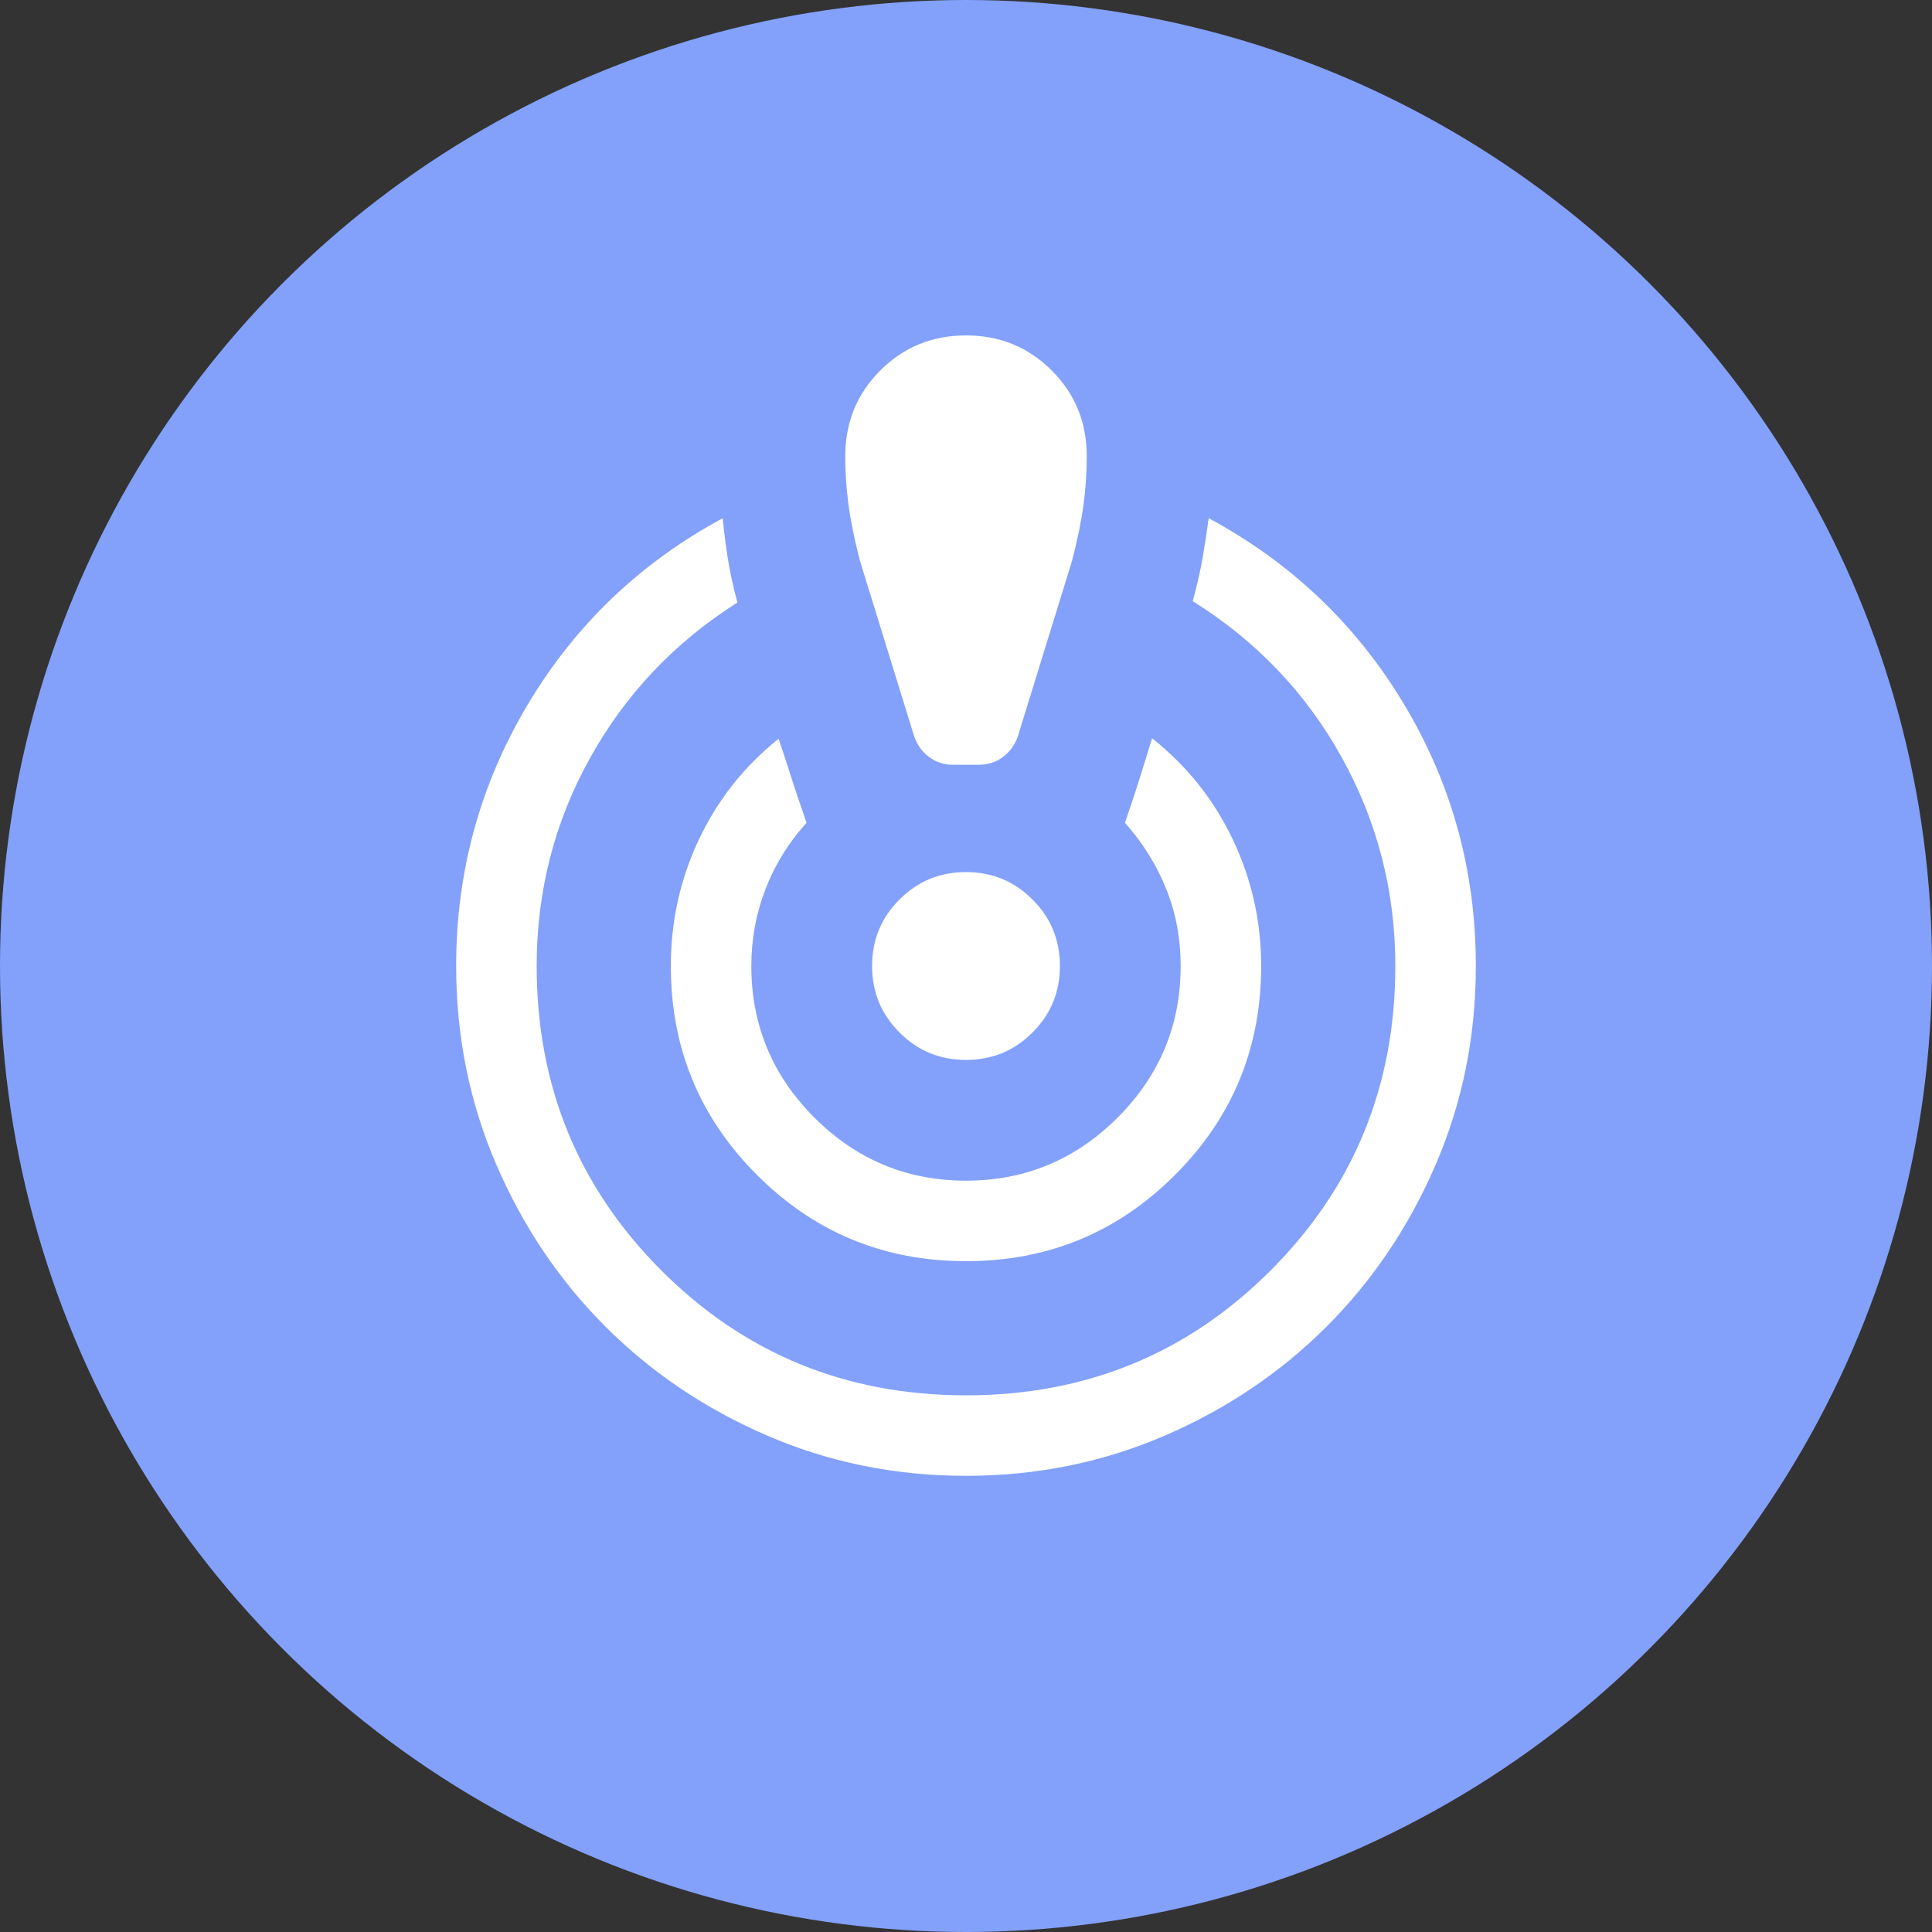
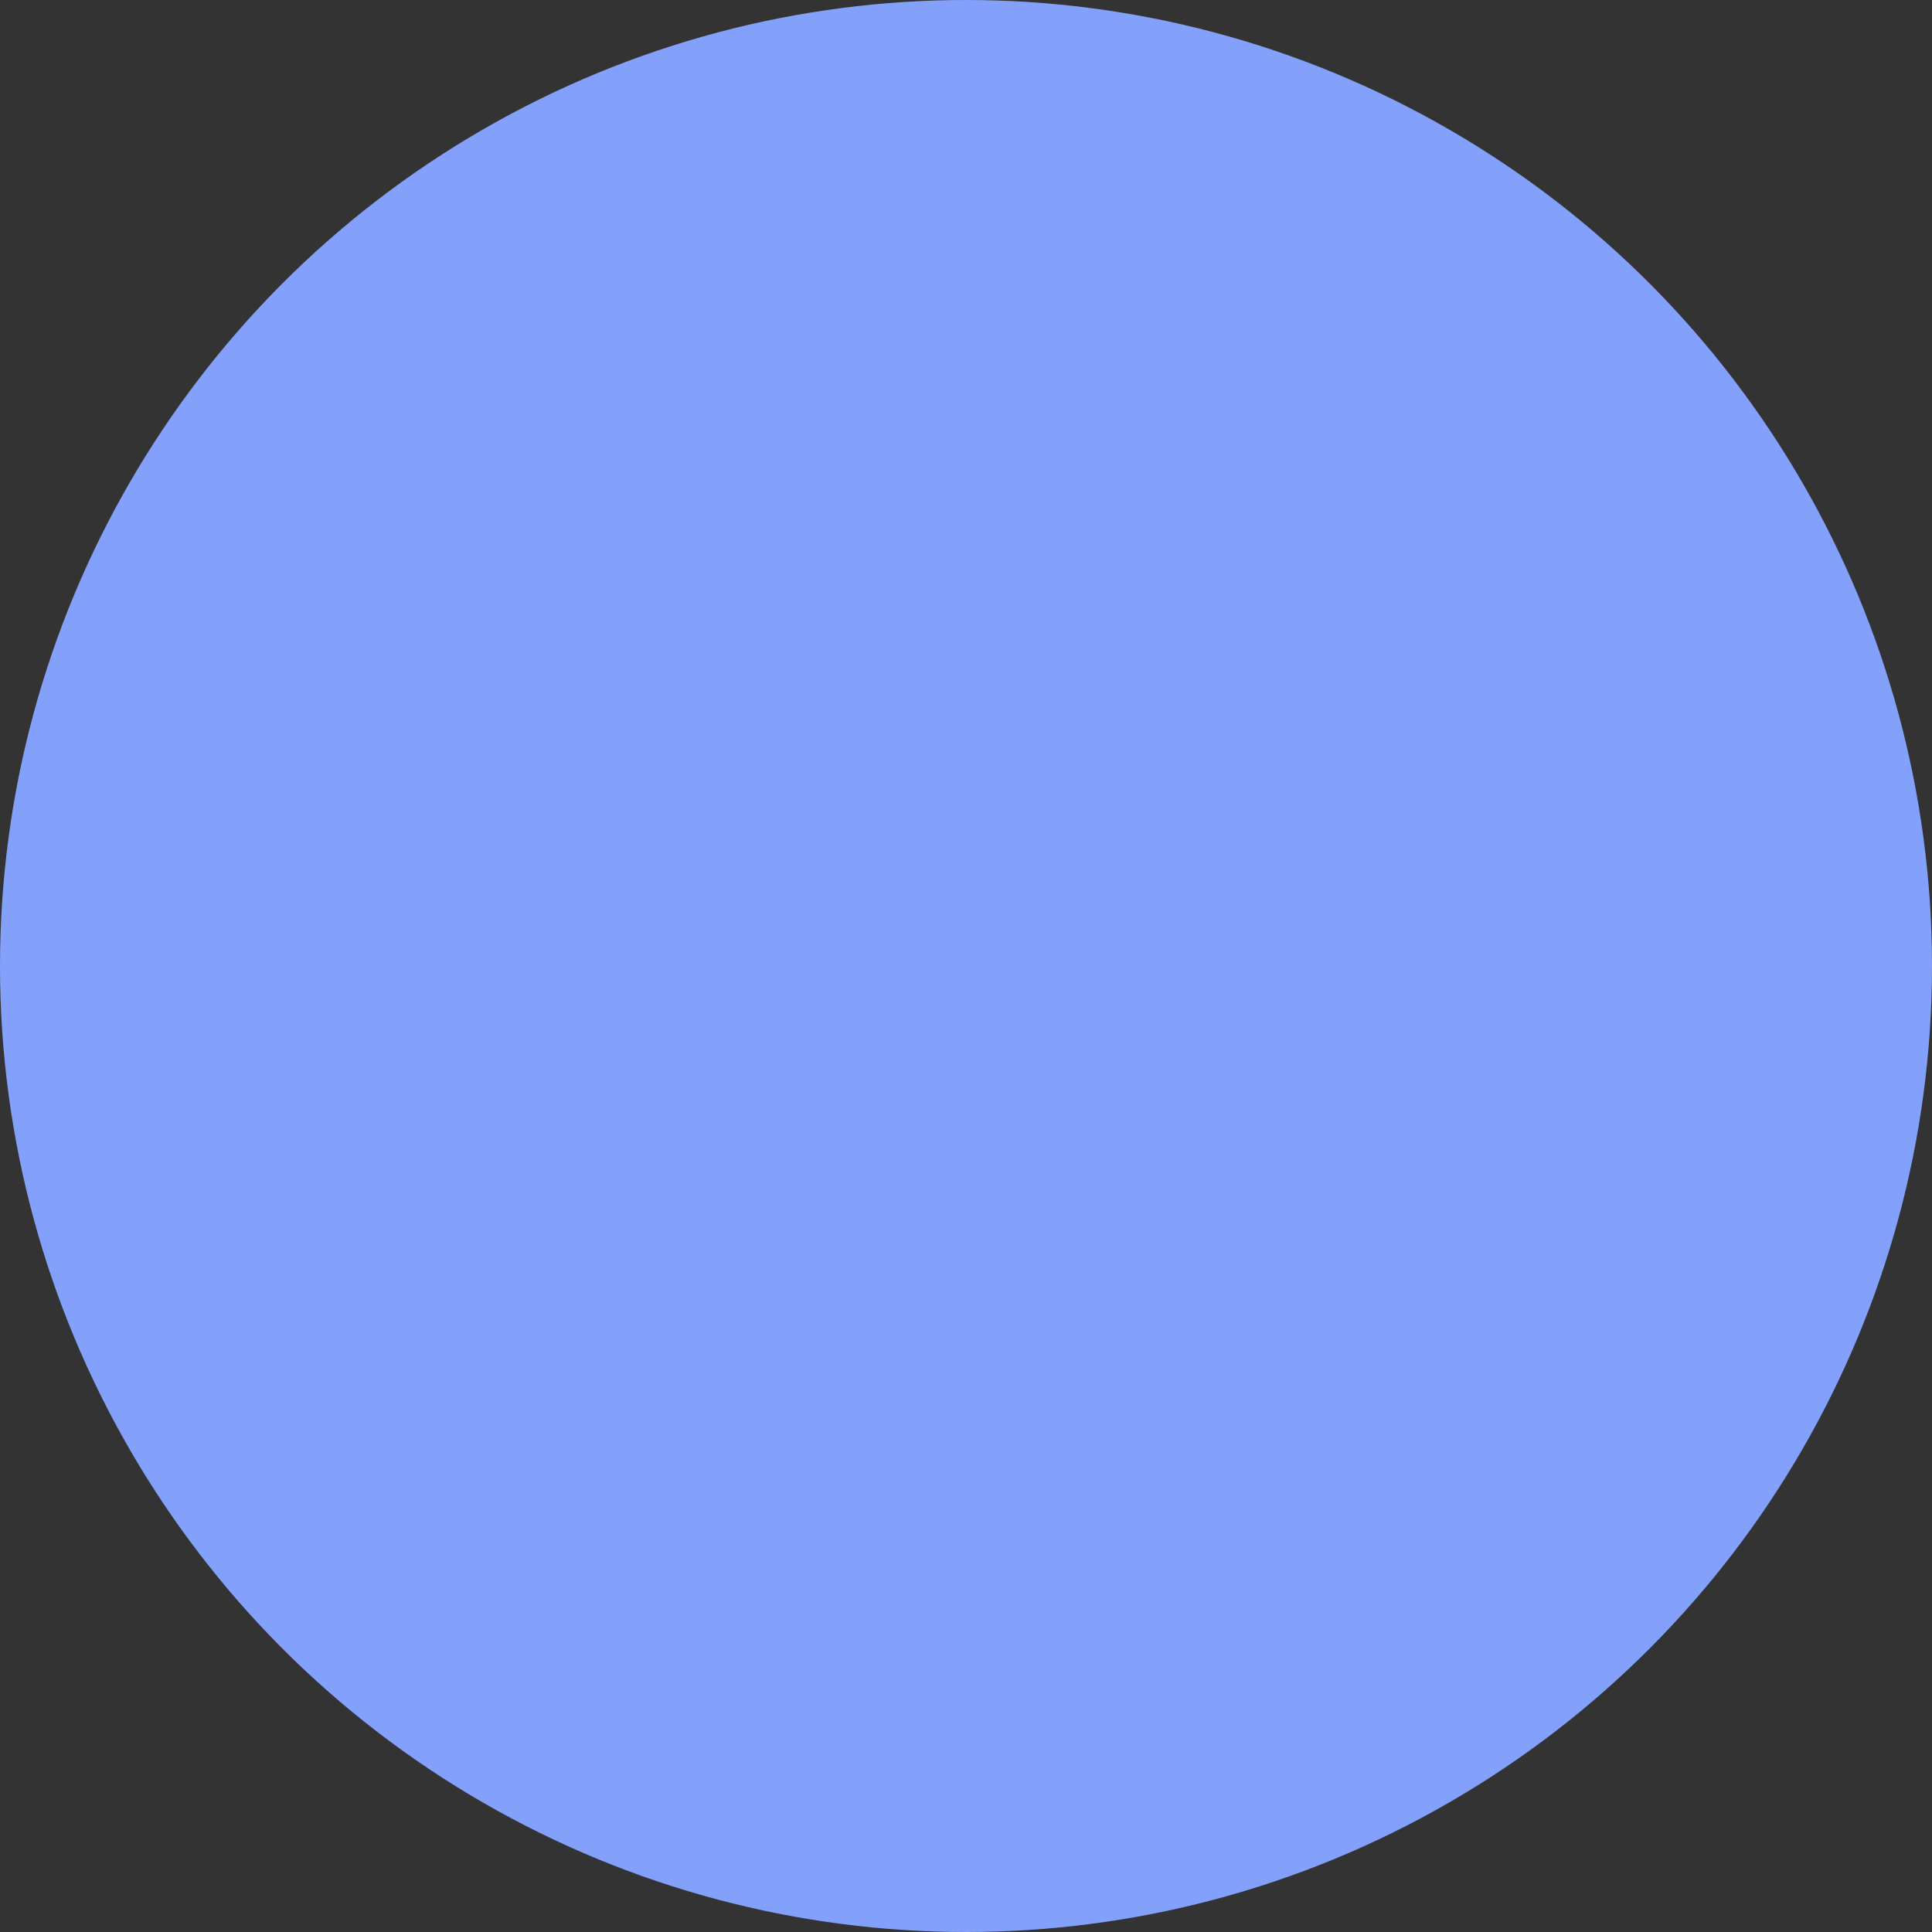
<svg xmlns="http://www.w3.org/2000/svg" width="36" height="36" viewBox="0 0 36 36" fill="none">
  <rect x="0" y="0" width="36" height="36" fill="#333333" stroke="none" />
  <circle cx="18" cy="18" r="18" fill="#83A1FB" />
-   <path d="M18 27.5C16.687 27.5 15.453 27.25 14.297 26.751C13.141 26.252 12.136 25.574 11.281 24.719C10.426 23.864 9.748 22.859 9.249 21.703C8.75 20.547 8.5 19.313 8.5 18C8.5 16.247 8.943 14.626 9.829 13.136C10.715 11.647 11.928 10.487 13.467 9.656C13.49 9.896 13.521 10.138 13.558 10.383C13.595 10.628 13.656 10.909 13.74 11.227C12.572 11.967 11.657 12.933 10.994 14.125C10.331 15.317 10 16.609 10 18C10 20.233 10.775 22.125 12.325 23.675C13.875 25.225 15.767 26 18 26C20.233 26 22.125 25.225 23.675 23.675C25.225 22.125 26 20.233 26 18C26 16.609 25.667 15.313 25.001 14.113C24.335 12.912 23.41 11.942 22.225 11.202C22.31 10.89 22.372 10.614 22.413 10.372C22.453 10.131 22.49 9.892 22.523 9.656C24.063 10.487 25.277 11.644 26.166 13.129C27.055 14.614 27.5 16.237 27.5 18C27.5 19.313 27.25 20.547 26.751 21.703C26.252 22.859 25.574 23.864 24.719 24.719C23.864 25.574 22.859 26.252 21.703 26.751C20.547 27.25 19.313 27.5 18 27.5ZM18 23.5C16.474 23.5 15.176 22.965 14.106 21.894C13.035 20.824 12.5 19.526 12.5 18C12.5 17.168 12.674 16.383 13.022 15.645C13.37 14.907 13.865 14.281 14.508 13.765C14.578 13.97 14.652 14.195 14.73 14.441C14.807 14.685 14.907 14.982 15.029 15.331C14.694 15.701 14.439 16.113 14.264 16.567C14.088 17.021 14 17.499 14 18C14 19.1 14.392 20.042 15.175 20.825C15.958 21.608 16.9 22 18 22C19.1 22 20.042 21.608 20.825 20.825C21.608 20.042 22 19.1 22 18C22 17.492 21.911 17.015 21.732 16.567C21.553 16.12 21.296 15.708 20.962 15.331C21.056 15.053 21.128 14.84 21.175 14.694C21.223 14.548 21.32 14.235 21.467 13.756C22.116 14.271 22.617 14.899 22.97 15.64C23.323 16.381 23.5 17.168 23.5 18C23.5 19.526 22.965 20.824 21.894 21.894C20.824 22.965 19.526 23.5 18 23.5ZM17.758 14.25C17.586 14.25 17.435 14.2 17.306 14.101C17.176 14.002 17.085 13.871 17.031 13.71L16.021 10.44C15.917 10.033 15.846 9.681 15.808 9.384C15.769 9.088 15.75 8.794 15.75 8.5C15.75 7.87 15.968 7.338 16.403 6.903C16.838 6.468 17.37 6.25 18 6.25C18.63 6.25 19.162 6.468 19.597 6.903C20.032 7.338 20.25 7.87 20.25 8.5C20.25 8.794 20.231 9.088 20.192 9.384C20.154 9.681 20.083 10.033 19.979 10.44L18.969 13.71C18.915 13.871 18.824 14.002 18.694 14.101C18.565 14.2 18.414 14.25 18.242 14.25H17.758ZM18 19.75C17.514 19.75 17.101 19.58 16.761 19.239C16.42 18.899 16.25 18.486 16.25 18C16.25 17.514 16.42 17.101 16.761 16.761C17.101 16.42 17.514 16.25 18 16.25C18.486 16.25 18.899 16.42 19.239 16.761C19.58 17.101 19.75 17.514 19.75 18C19.75 18.486 19.58 18.899 19.239 19.239C18.899 19.58 18.486 19.75 18 19.75Z" fill="white" />
</svg>